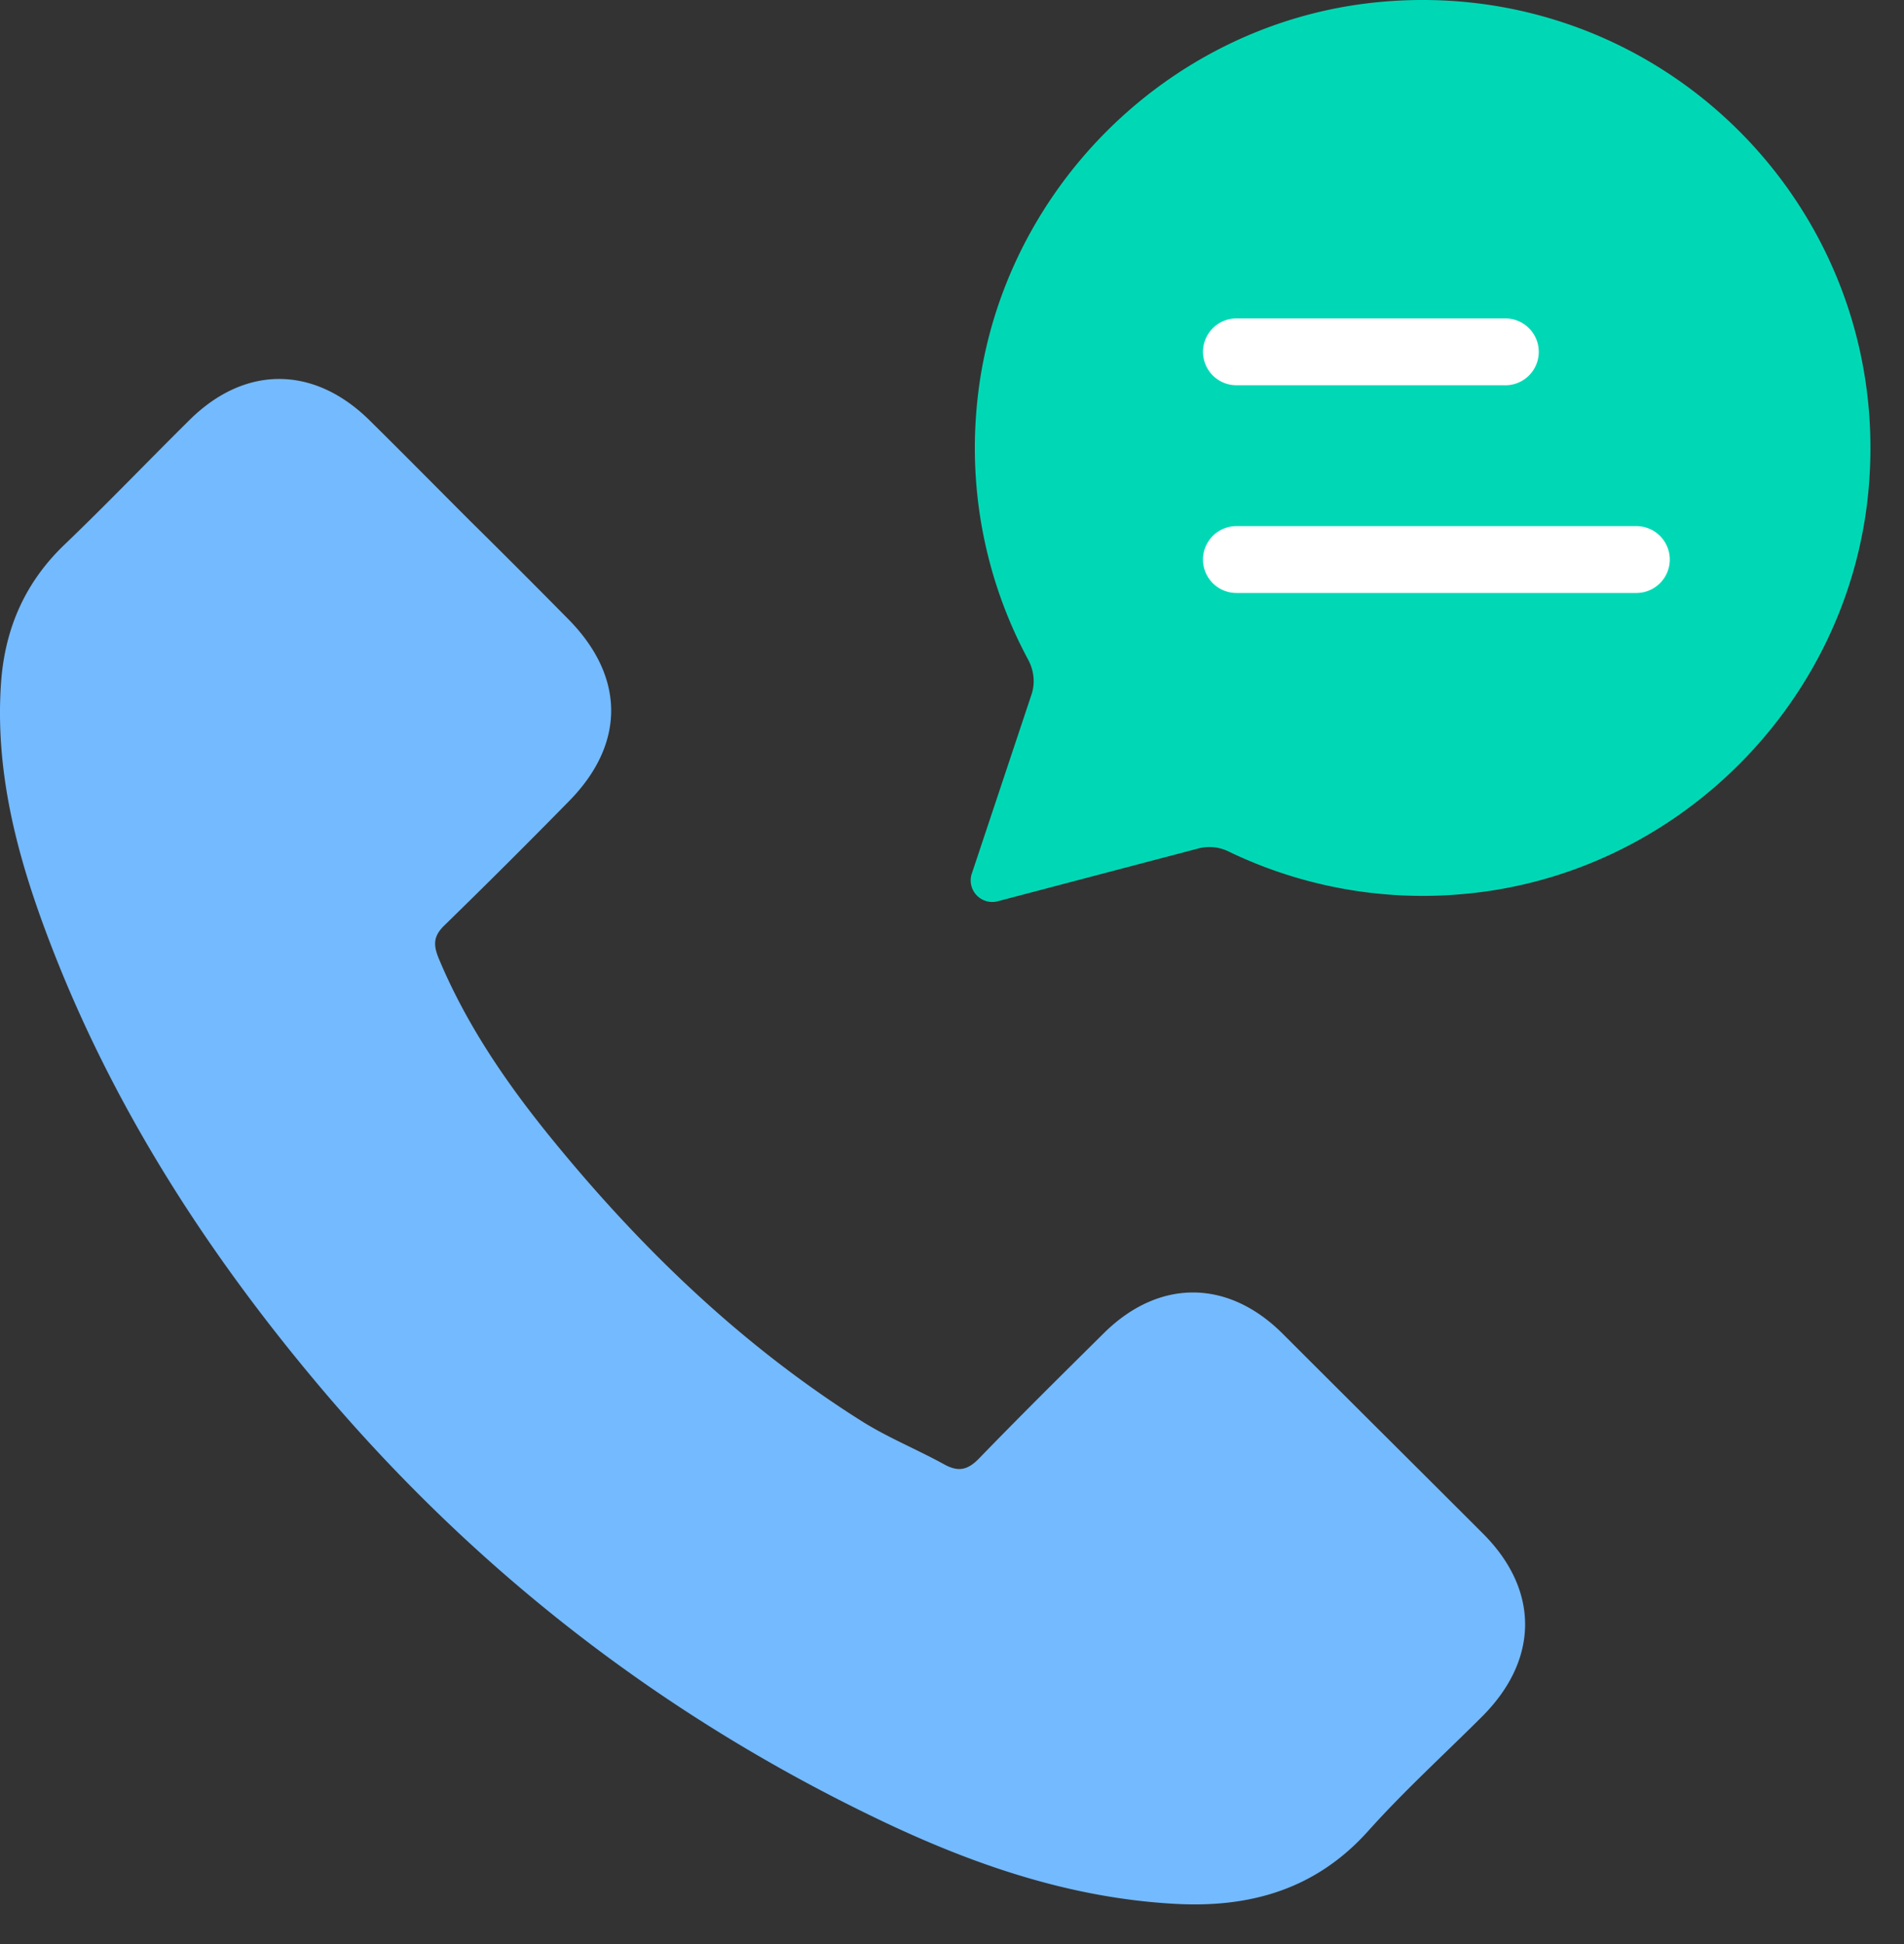
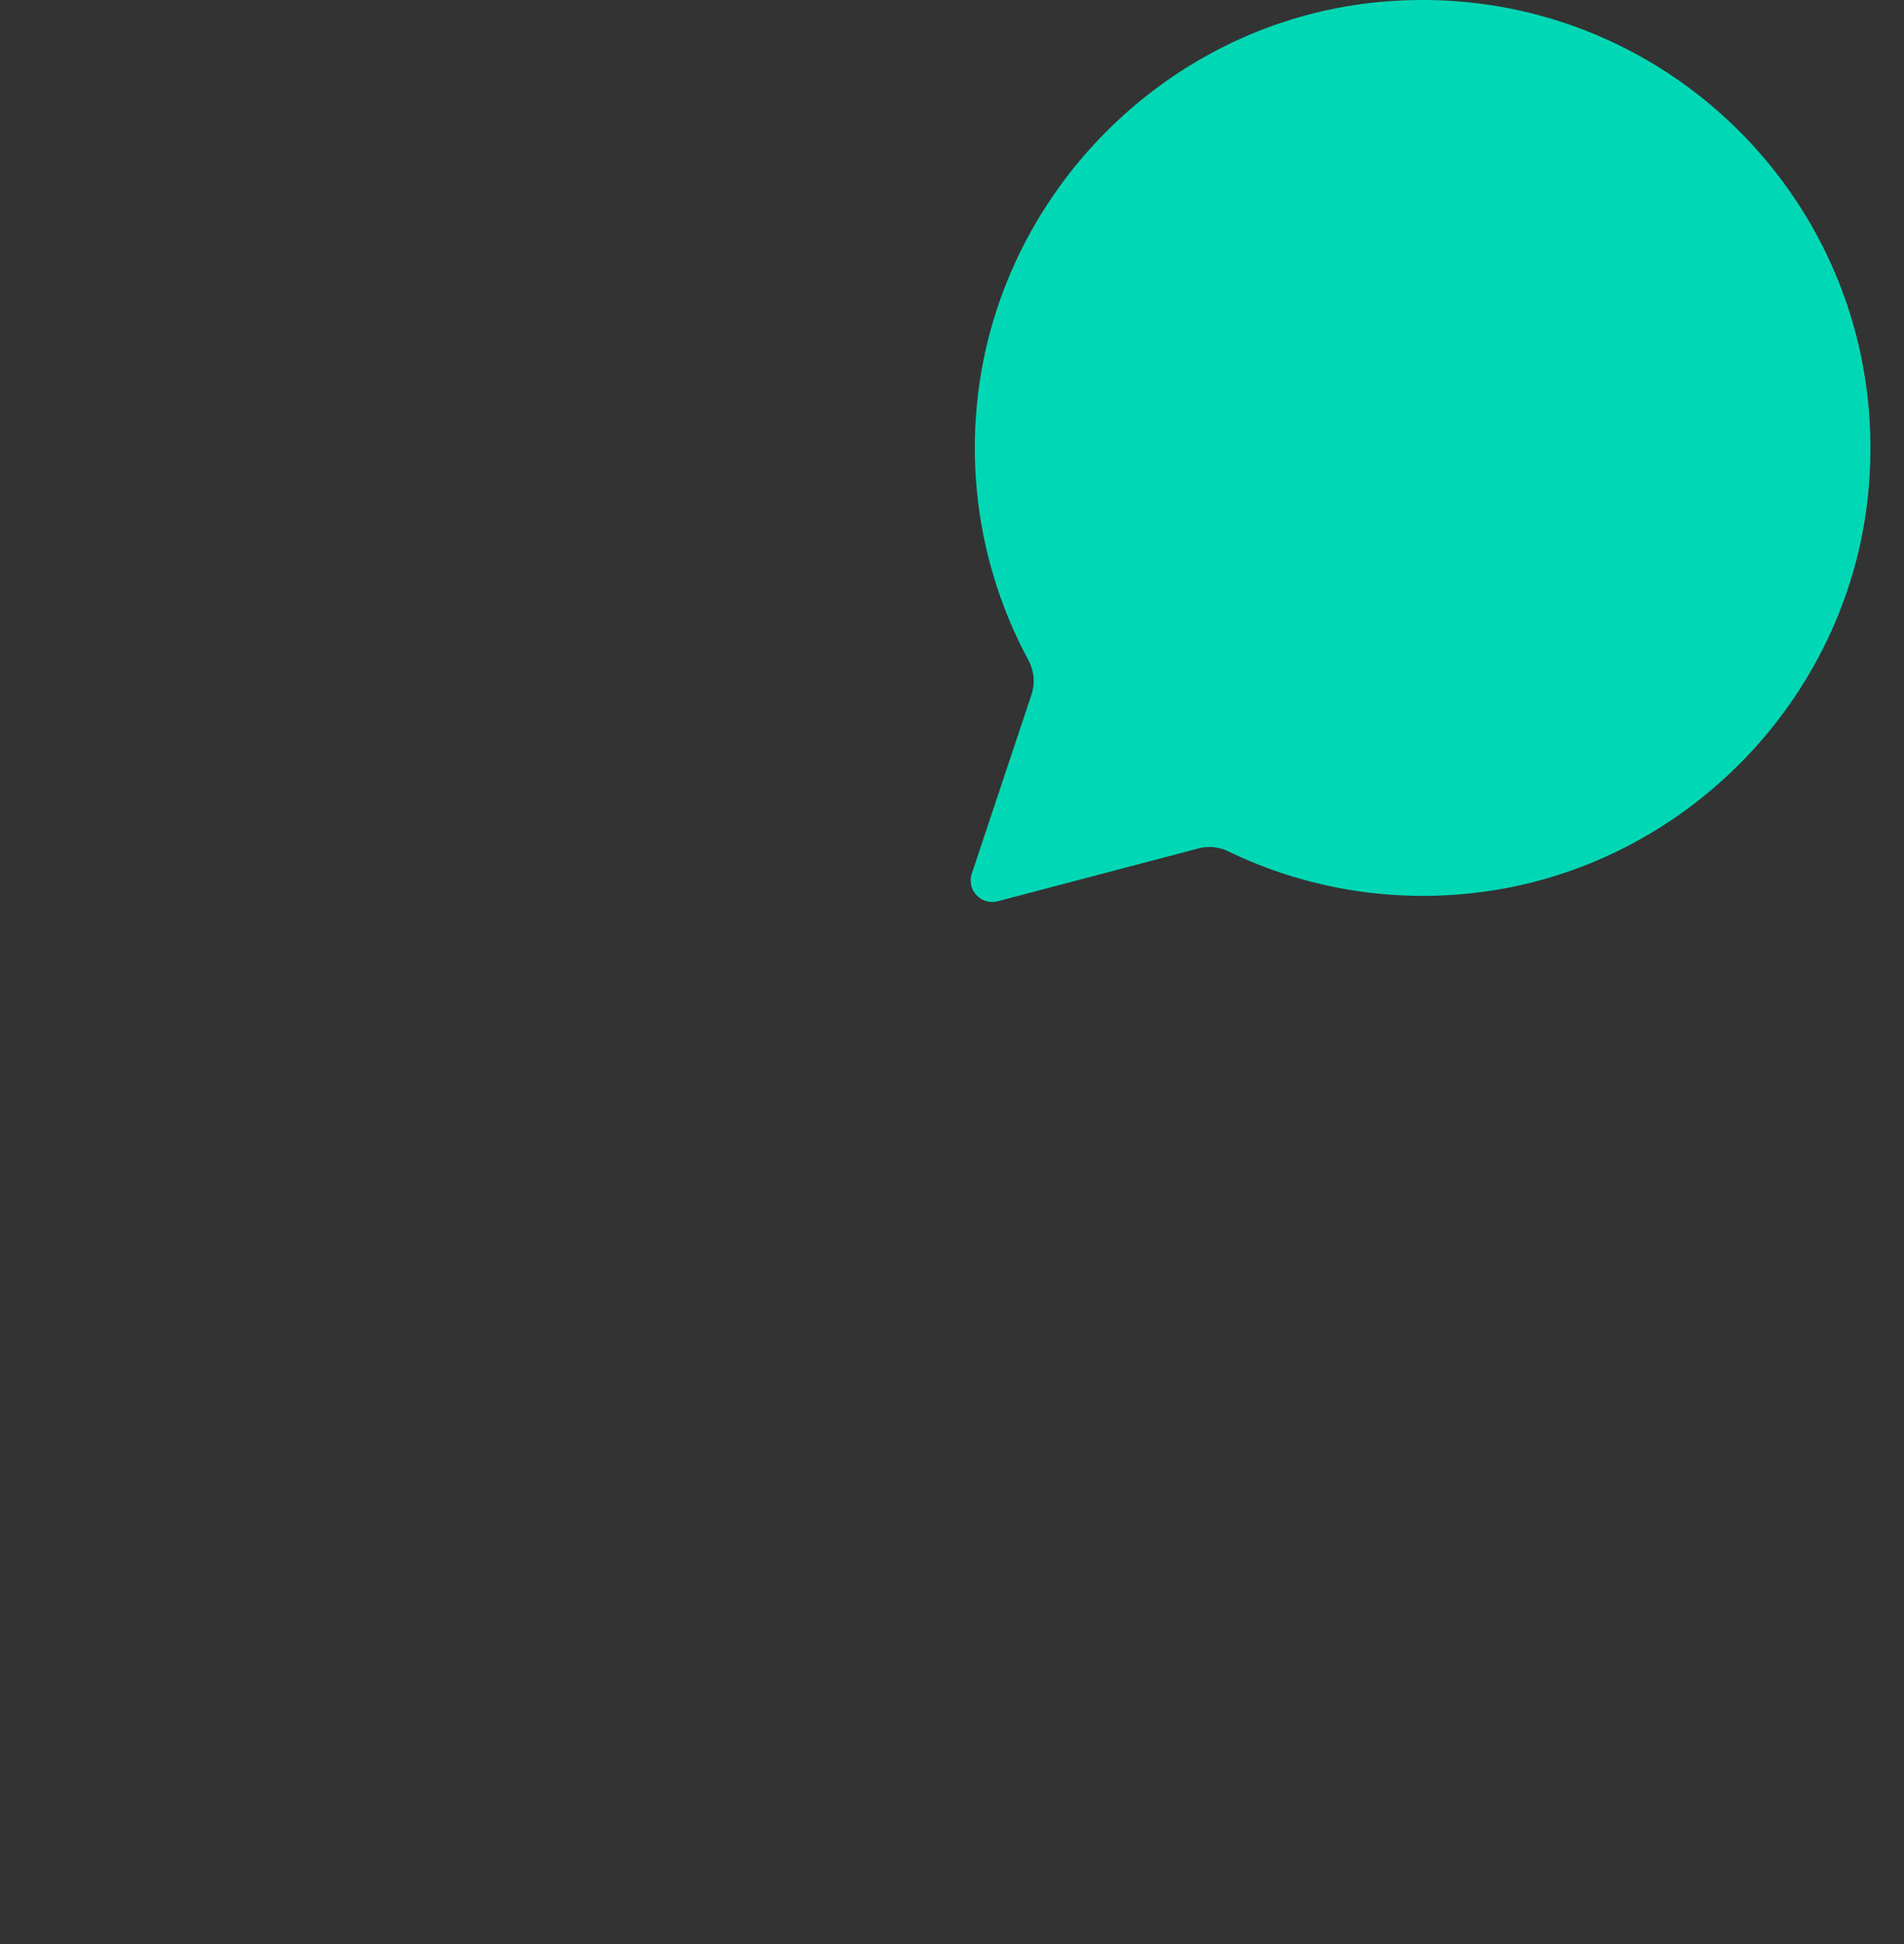
<svg xmlns="http://www.w3.org/2000/svg" width="48" height="49" viewBox="0 0 48 49">
  <rect x="0" y="0" width="48" height="49" fill="#333333" stroke="none" />
  <g fill="none" fill-rule="evenodd">
    <path fill="#00D8B5" d="M24.5 22.018l1.505-4.515c.097-.291.06-.606-.085-.876a11.254 11.254 0 0 1-1.312-6.184C25.006 5.019 29.343.57 34.755.053c7.125-.68 13.057 5.27 12.34 12.405-.532 5.291-4.818 9.555-10.11 10.067a11.264 11.264 0 0 1-6.01-1.062 1.094 1.094 0 0 0-.755-.08l-5.066 1.333a.544.544 0 0 1-.655-.698" />
-     <path fill="#74BAFF" d="M32.325 33.605c-1.383-1.371-3.117-1.371-4.5 0-1.053 1.043-2.107 2.085-3.138 3.15-.284.295-.521.352-.873.16-.68-.375-1.405-.669-2.062-1.077-3.048-1.916-5.61-4.387-7.876-7.175-1.122-1.382-2.13-2.856-2.822-4.521-.136-.34-.125-.556.159-.827a198.616 198.616 0 0 0 3.116-3.106c1.44-1.45 1.44-3.15-.011-4.612a261.551 261.551 0 0 0-2.47-2.471c-.85-.85-1.689-1.7-2.55-2.55-1.394-1.36-3.117-1.371-4.51 0-1.054 1.042-2.086 2.12-3.15 3.14-.998.951-1.508 2.107-1.61 3.467-.159 2.199.374 4.284 1.133 6.313 1.564 4.193 3.932 7.91 6.8 11.333 3.875 4.624 8.521 8.273 13.95 10.914 2.436 1.19 4.974 2.097 7.728 2.244 1.892.102 3.547-.374 4.862-1.847.906-1.01 1.915-1.927 2.878-2.89 1.416-1.428 1.427-3.163.023-4.58-1.7-1.7-3.389-3.377-5.077-5.065" />
-     <path fill="#FFF" d="M37.95 9.71h-6.78a.842.842 0 0 1 0-1.684h6.78a.842.842 0 1 1 0 1.685M41.253 14.946H31.17a.842.842 0 0 1 0-1.685h10.083a.842.842 0 1 1 0 1.685" />
  </g>
</svg>